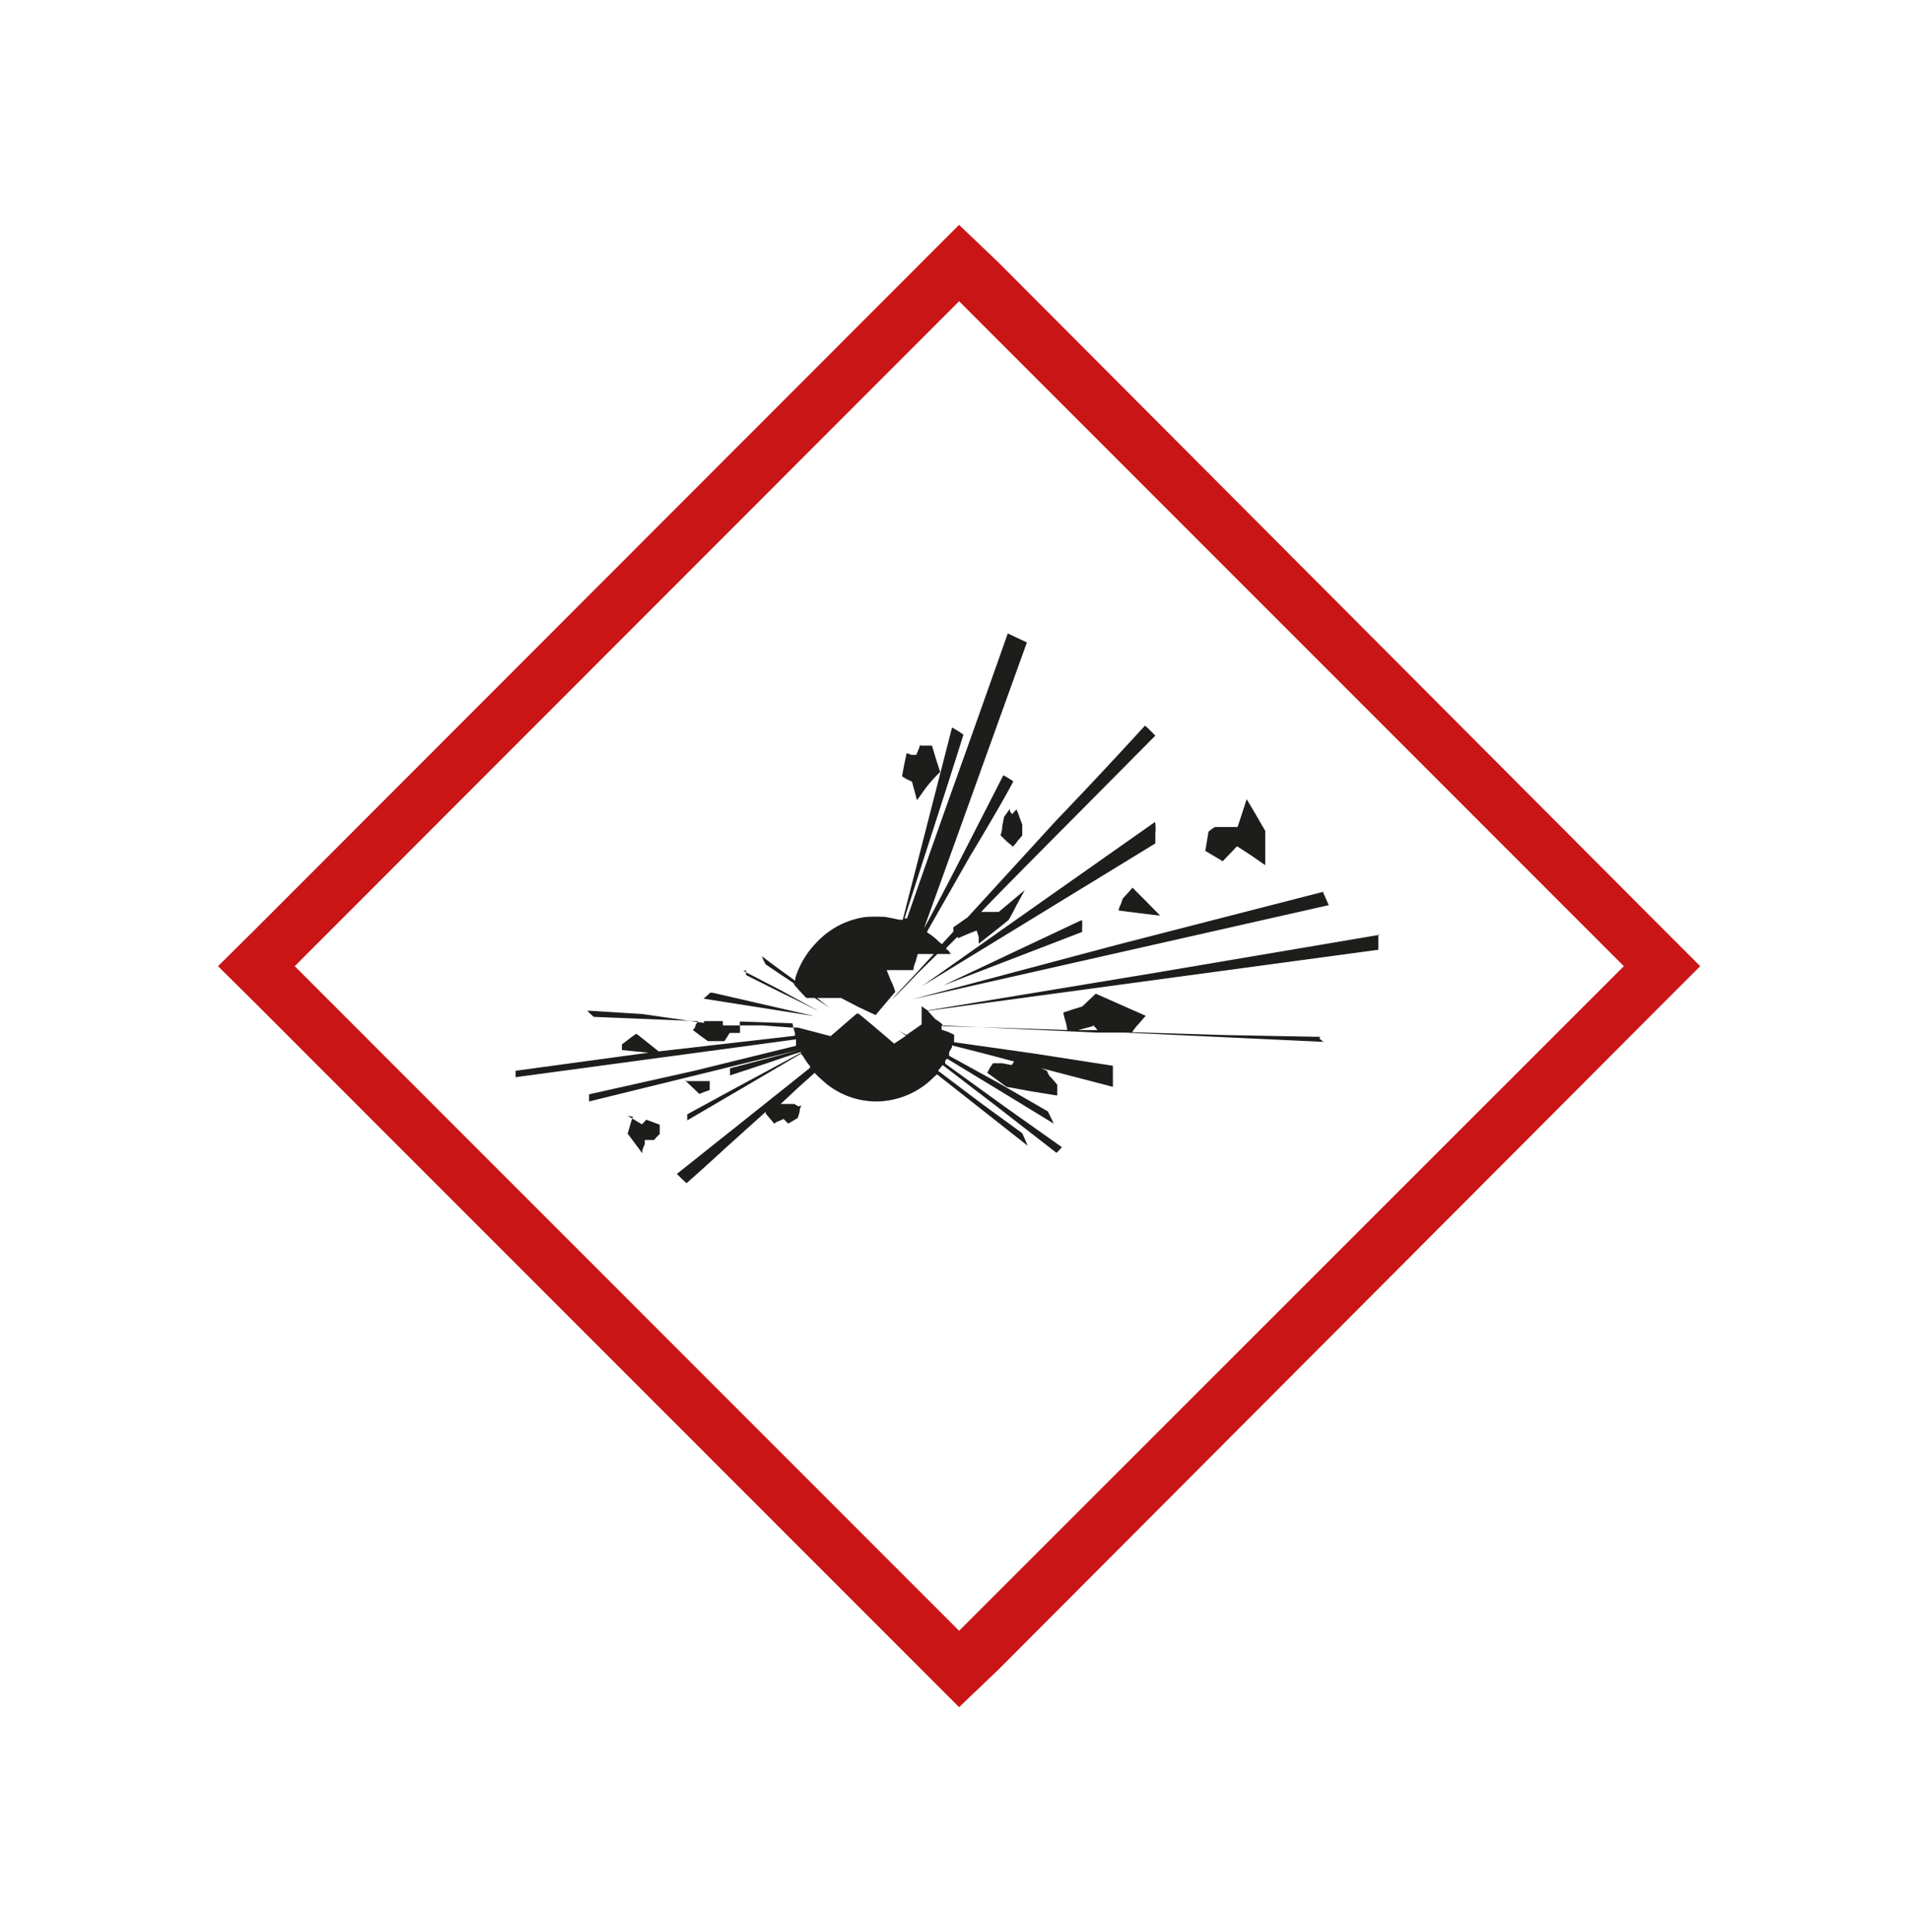
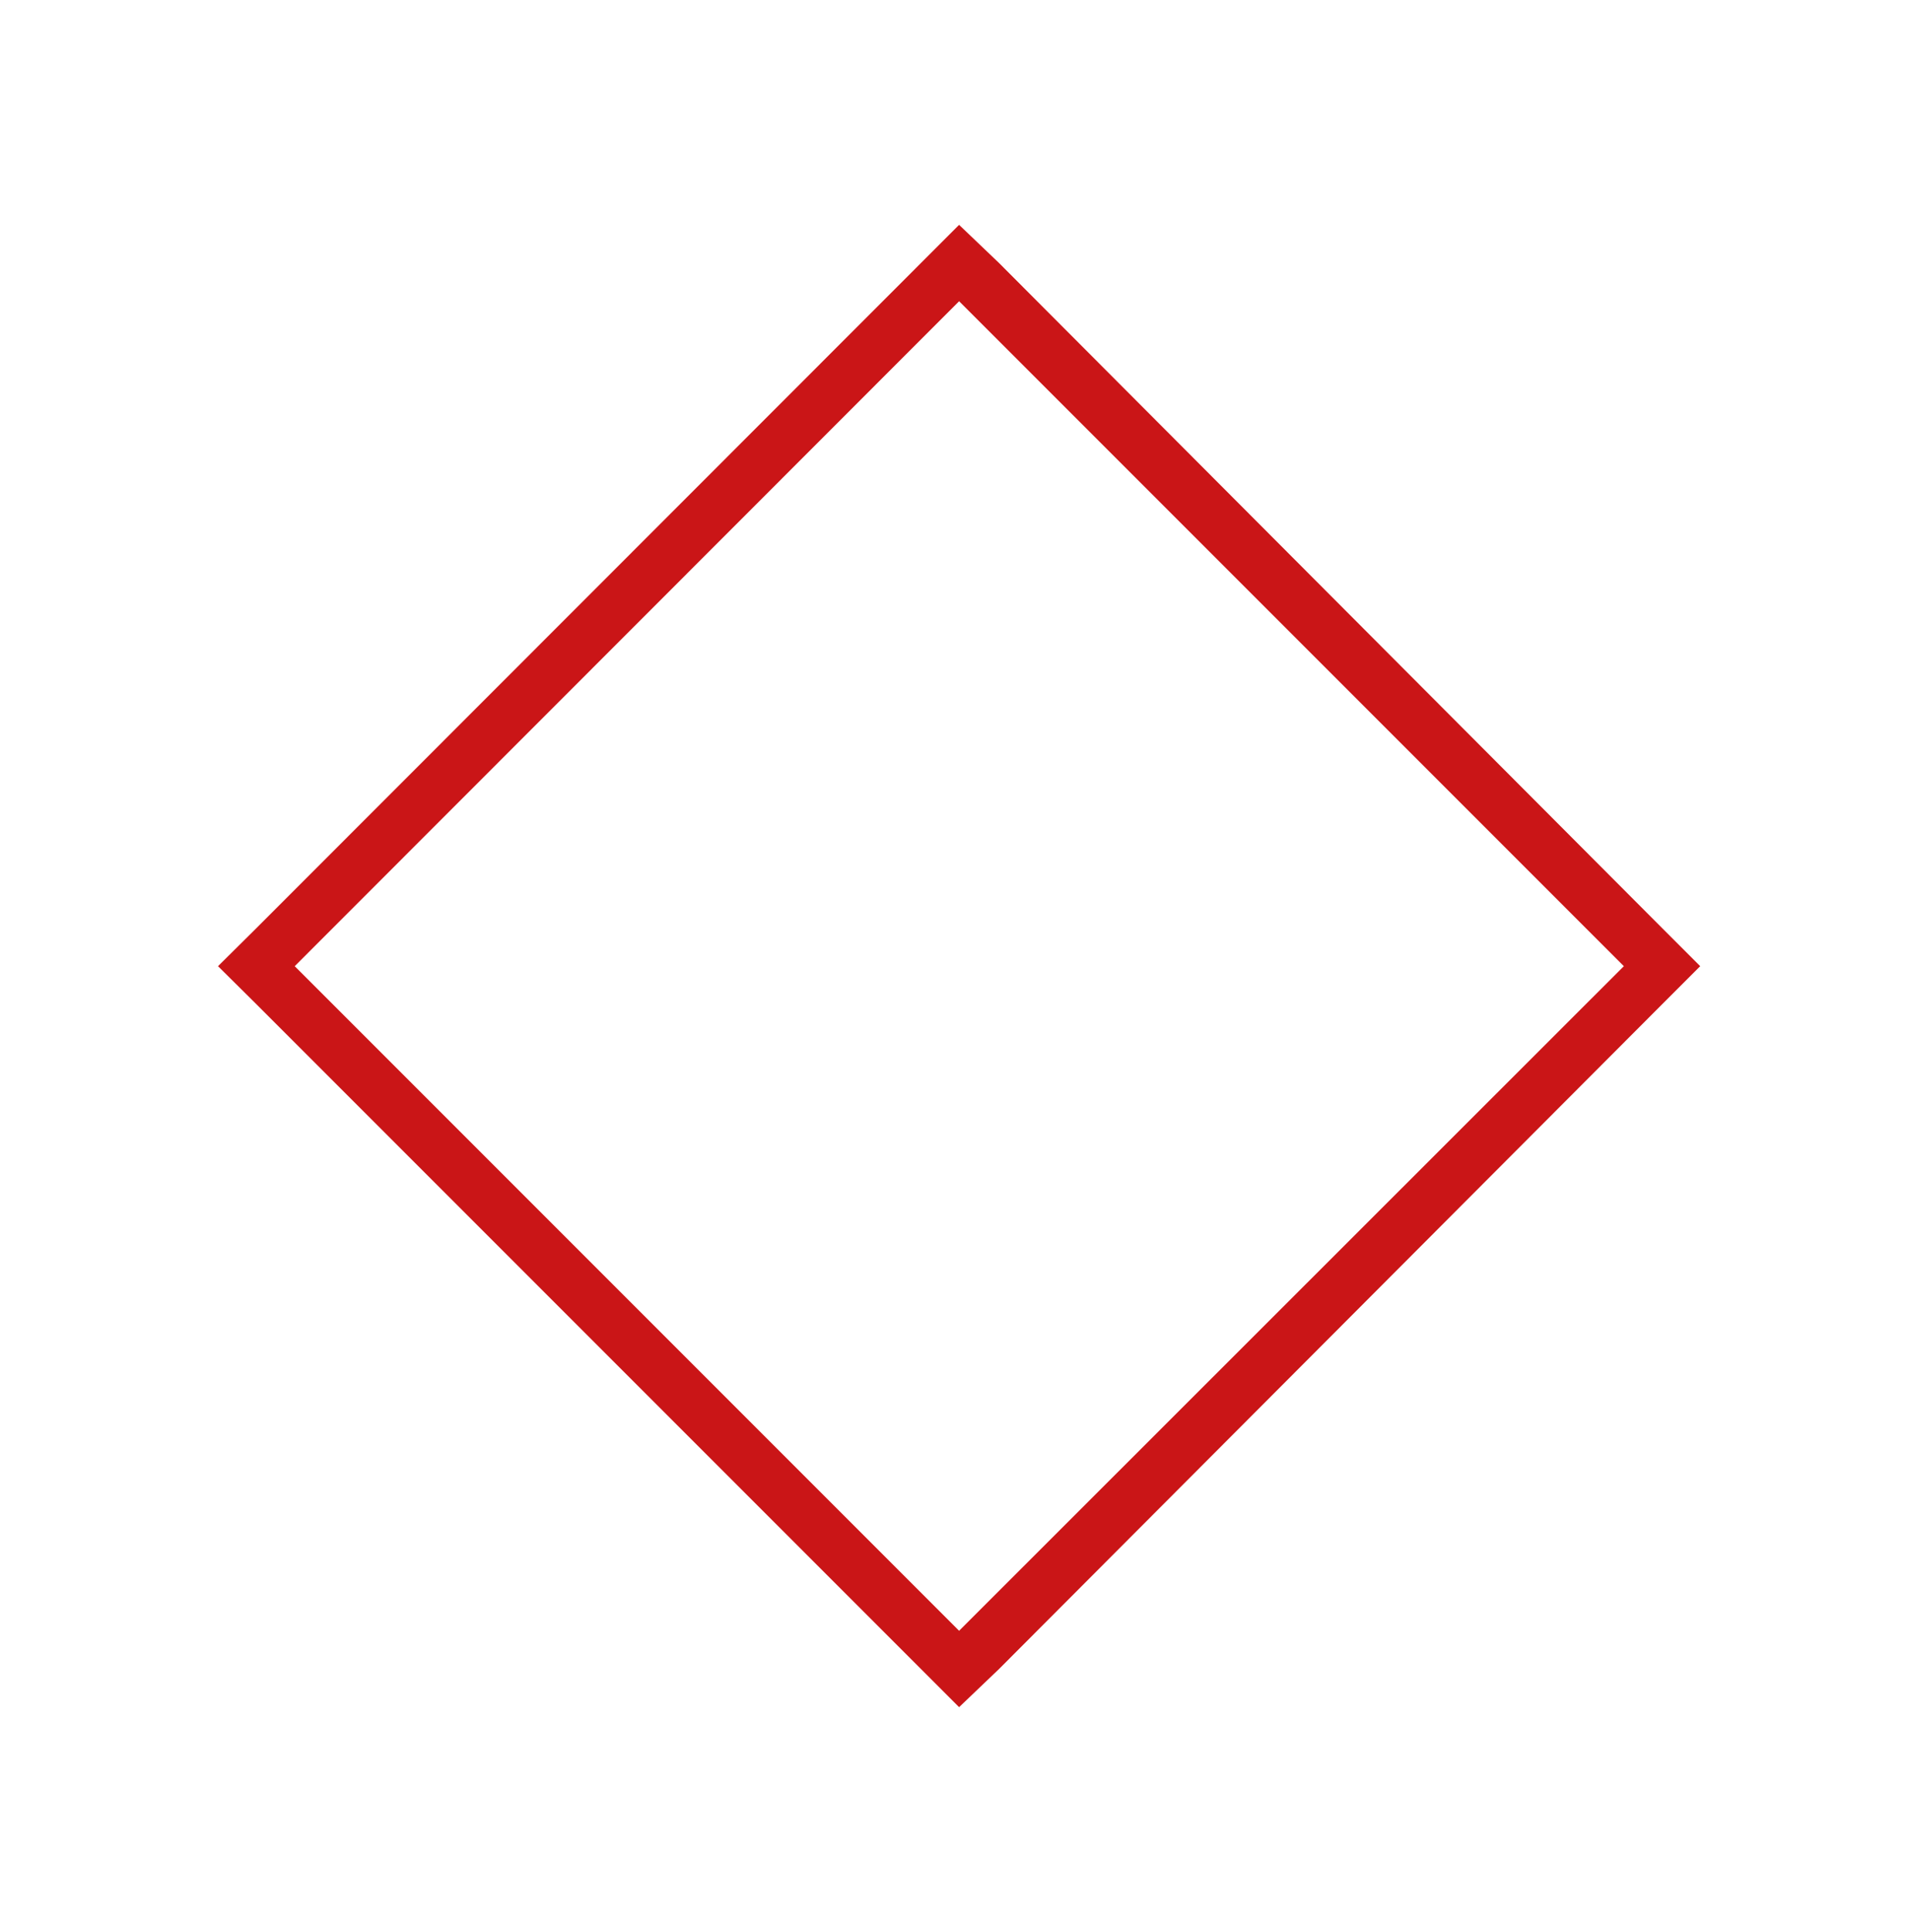
<svg xmlns="http://www.w3.org/2000/svg" id="e7743185-6eec-4676-a8ba-ca20f674921f" data-name="Capa 1" viewBox="0 0 53.53 54.13">
  <defs>
    <clipPath id="e44c27a1-8c0a-4e52-a4af-44bdc23ce9db">
      <rect x="6.11" y="6.3" width="41.54" height="41.54" fill="none" />
    </clipPath>
  </defs>
  <path d="M8.26,27.07,26.88,8.44,45.51,27.07,26.88,45.69ZM26.88,6.3,25.81,7.37,7.19,26,6.11,27.07l1.08,1.07L25.81,46.76l1.07,1.07L28,46.76,46.58,28.14l1.07-1.07L46.58,26,28,7.37Z" fill="#ca1517" />
  <g clip-path="url(#e44c27a1-8c0a-4e52-a4af-44bdc23ce9db)">
-     <path d="M28.25,17.73s0,0,0,0-.64,1.82-1.42,4-1.41,4-1.41,4-.07,0-.07,0S27,20.63,27,20.58l-.15-.1c-.15-.09-.17-.1-.17-.09l-1.38,5.38s0,0-.08,0l-.4-.08a5,5,0,0,0-.55,0,2.31,2.31,0,0,0-1.38.71,2.47,2.47,0,0,0-.6,1,.44.44,0,0,0,0,.08l-.47-.34-.47-.35.05.12.06.11.4.27c.39.26.41.27.4.29s0,0,.12.15l.17.18.05.05h.23l.23.15.2.13-.2-.15-.16-.13.34,0,.33,0,.48.25.49.23.27-.32.28-.33a1.5,1.5,0,0,0-.12-.31l-.12-.3.38,0,.37,0s0-.11.06-.23l.06-.22h.45l-.57.62c-.32.34-.58.62-.58.63s.2-.19.72-.73l.53-.52h.38l0,0-.08-.11s-.05,0-.05-.06l.16-.16.16-.16,0,0a.13.13,0,0,1,0,.05s0,0,.28-.12l.25-.1.06.18,0,.19s.82-.64.84-.67.11-.19.22-.41l.23-.42s0,0,0,0-.17.14-.37.31l-.36.3H27.5s.12-.15,2.43-2.47l2.45-2.47-.15-.15c-.13-.13-.14-.13-.15-.12S31,21.53,29.59,23L27.12,25.7l-.2.14-.2.14a.1.1,0,0,0,0,.06s0,.05,0,.06l-.32.35s0,0-.07-.05a1.87,1.87,0,0,0-.35-.28L26,26.07,27.18,24c1-1.66,1.22-2.11,1.22-2.11l-.14-.09-.14-.08,0,0L27,23.91C26.38,25.12,25.91,26,25.9,26v0s.66-1.83,1.44-4,1.44-4,1.44-4l-.53-.25Zm-2.44,3.08-.06.17-.07.17-.13,0-.14-.05-.07.33-.06.32s0,0,.13.08l.15.07.07.26.07.26.13-.18a3.71,3.71,0,0,1,.52-.61l0,0-.12-.37-.11-.37h-.33Zm9.11,1.64s0,0,0,0-.23.72-.24.72l-.32,0-.31,0-.09.06-.09.07-.09.54s.49.29.49.29.09-.1.2-.21l.2-.21.4.26.39.27v-.1c0-.05,0-.27,0-.48v-.38l-.26-.45-.26-.44m-6.64.27,0,0a1,1,0,0,1-.09.13l-.07.1-.05.25c0,.14-.05.26-.05.26l.17.17.18.15a1.18,1.18,0,0,0,.13-.16l.13-.15,0-.14c0-.07,0-.15,0-.17v0l-.08-.21a2,2,0,0,0-.08-.21l-.06.06-.06.07-.06-.07Zm4.07.37-3.27,2.3-3.26,2.3,3.27-2,3.27-2v-.28a1.3,1.3,0,0,0,0-.27m-.64,1.79-.13.15-.14.15-.06.17a.52.52,0,0,0-.06.17s1.16.15,1.16.14-.17-.17-.38-.39Zm5.37.11-5.76,1.48L25.56,28l11.68-2.64L37.08,25m-6.79.79-1.91.9c-1.05.5-1.92.9-1.92.91h0l3.87-1.49a1.26,1.26,0,0,1,0-.16c0-.1,0-.16,0-.16m8.34.4-6.32,1.07L26,28.31l-.09-.06-.08-.06v.51l-.2.14L25.4,29l-.19-.12c-.26-.19-.26-.19,0,0l.18.14-.33.22s-.79-.68-1-.84l-.05,0-.36.31-.37.32-.46-.12-.46-.12h.37l-.55,0-.8-.06-.67,0v0s0,0-.06,0h-.39l0-.06,0-.06h-.53l0,0,0,.05h0L18,28.41c-.84-.05-1.53-.1-1.54-.09h0l.08.08.1.09,1.47.06,1.45.06-.07.12c0,.07-.08.13-.07.13l.21.16.21.15.22,0,.24,0a.74.74,0,0,0,.08-.12l.07-.11h.29v0s0-.09,0-.17a.43.43,0,0,1,0-.15s1.44.05,1.47.05,0,0,0,0a1.8,1.8,0,0,0,.07.27c0,.08,0,.08,0,.08l-3.93.45L14.45,30v.18l3.93-.53,3.93-.53s0,0,0,0,0,.07,0,.11l0,.07L19.46,30l-2.95.66s0,0,0,.1l0,.1,5.95-1.46s0,0,0,0a.16.16,0,0,1,0,0l-1,.27-1,.26v.1l0,.1,1-.33c1-.34,1-.34,1-.31l-1.6.86-1.6.87v.17l1.59-.93,1.6-.94s0,0,.06.08a2.22,2.22,0,0,0,.19.27s0,0,0,.05l-1.87,1.49-1.86,1.48.13.13.14.13s.26-.22,1.11-1l1.11-1,0,.05,0,0s.18.21.22.26,0,0,.15-.05l.13-.06.07.07.06.06.14-.08.13-.08.05-.17c0-.09.05-.18.05-.18L22.38,31l-.12-.07h-.38l.47-.44.48-.43.11.11.19.17a2.24,2.24,0,0,0,1.49.52,2.31,2.31,0,0,0,1.17-.37,2.24,2.24,0,0,0,.38-.31l.09-.08,1.27,1,1.27,1-.07-.17-.08-.18-1.18-.86L26.29,30l0,0,.08-.1.05-.06L28,31.05l1.61,1.25,0,0,.08-.08.07-.08L28.15,31l-1.66-1.2s0,0,0-.08l.05-.06,1.5.91,1.49.91a1.42,1.42,0,0,0-.08-.17l-.08-.17L28,30.35l-1.4-.77,0-.1.08-.14,0-.05.87.22.87.23s-.06.1-.07.1l-.26-.05-.26,0s0,0-.09.13l-.07.14.17.12.27.2.1.07.71.13c.39.06.71.12.71.11s0-.18,0-.3v0l-.11-.13-.12-.13L29.34,30l-.15-.07,1,.26,1,.26a0,0,0,0,0,0,0l0-.3c0-.16,0-.29,0-.29L29,29.52l-2.26-.32a.65.65,0,0,1,0-.1,1,1,0,0,0,0-.11l-.17-.08-.18-.06,0-.06s0-.06,0-.06l2.17.1,2.18.1v0l0,0,.39,0,.4,0,0,0,0,0,2.78.13,2.78.13-.11-.09L37,29.05,34.35,29l-2.62-.08a1.58,1.58,0,0,1,.18-.23l.2-.23-.7-.31-.7-.31-.19.18-.19.18-.26.08-.27.09a2.33,2.33,0,0,0,.06.24,1.2,1.2,0,0,1,.05.25l-1.74-.06-1.75-.05,0,0c0-.05,0-.06-.21-.2L26,28.32h0l6.34-.86,6.29-.85v-.43Zm-17.76,1h0s0,0,0,.07l0,.06,1,.5c.57.27,1,.5,1,.49l-1-.55-1.08-.56,0,0m-.92.61-.1.09-.09.08,3.11.49L20,27.82m2.95.66h0m-2.59.15h.12s0,0,0,0-.07,0-.08,0Zm10.27.09.07.07.06.07h-.39c-.09,0-.16,0-.15,0l.41-.11m-7.71,0h0Zm-5.08.21a2,2,0,0,0-.21.15l-.2.15v.08c0,.08,0,.08,0,.08l1.12.11s-.71-.57-.72-.57m1.35,1.29.42.4.15-.06.14-.05v-.25h0l-.65,0h0m-1.5,1h0a1.43,1.43,0,0,0-.08.24l-.07.23,0,0,.41.55a.25.25,0,0,0,0-.07,1.08,1.08,0,0,1,.07-.18l0-.12h.26l.08-.09.08-.08,0-.13c0-.07,0-.13,0-.13l-.38-.14-.06.07-.06.06-.2-.12-.2-.12" fill="#1d1d1b" />
-   </g>
+     </g>
</svg>